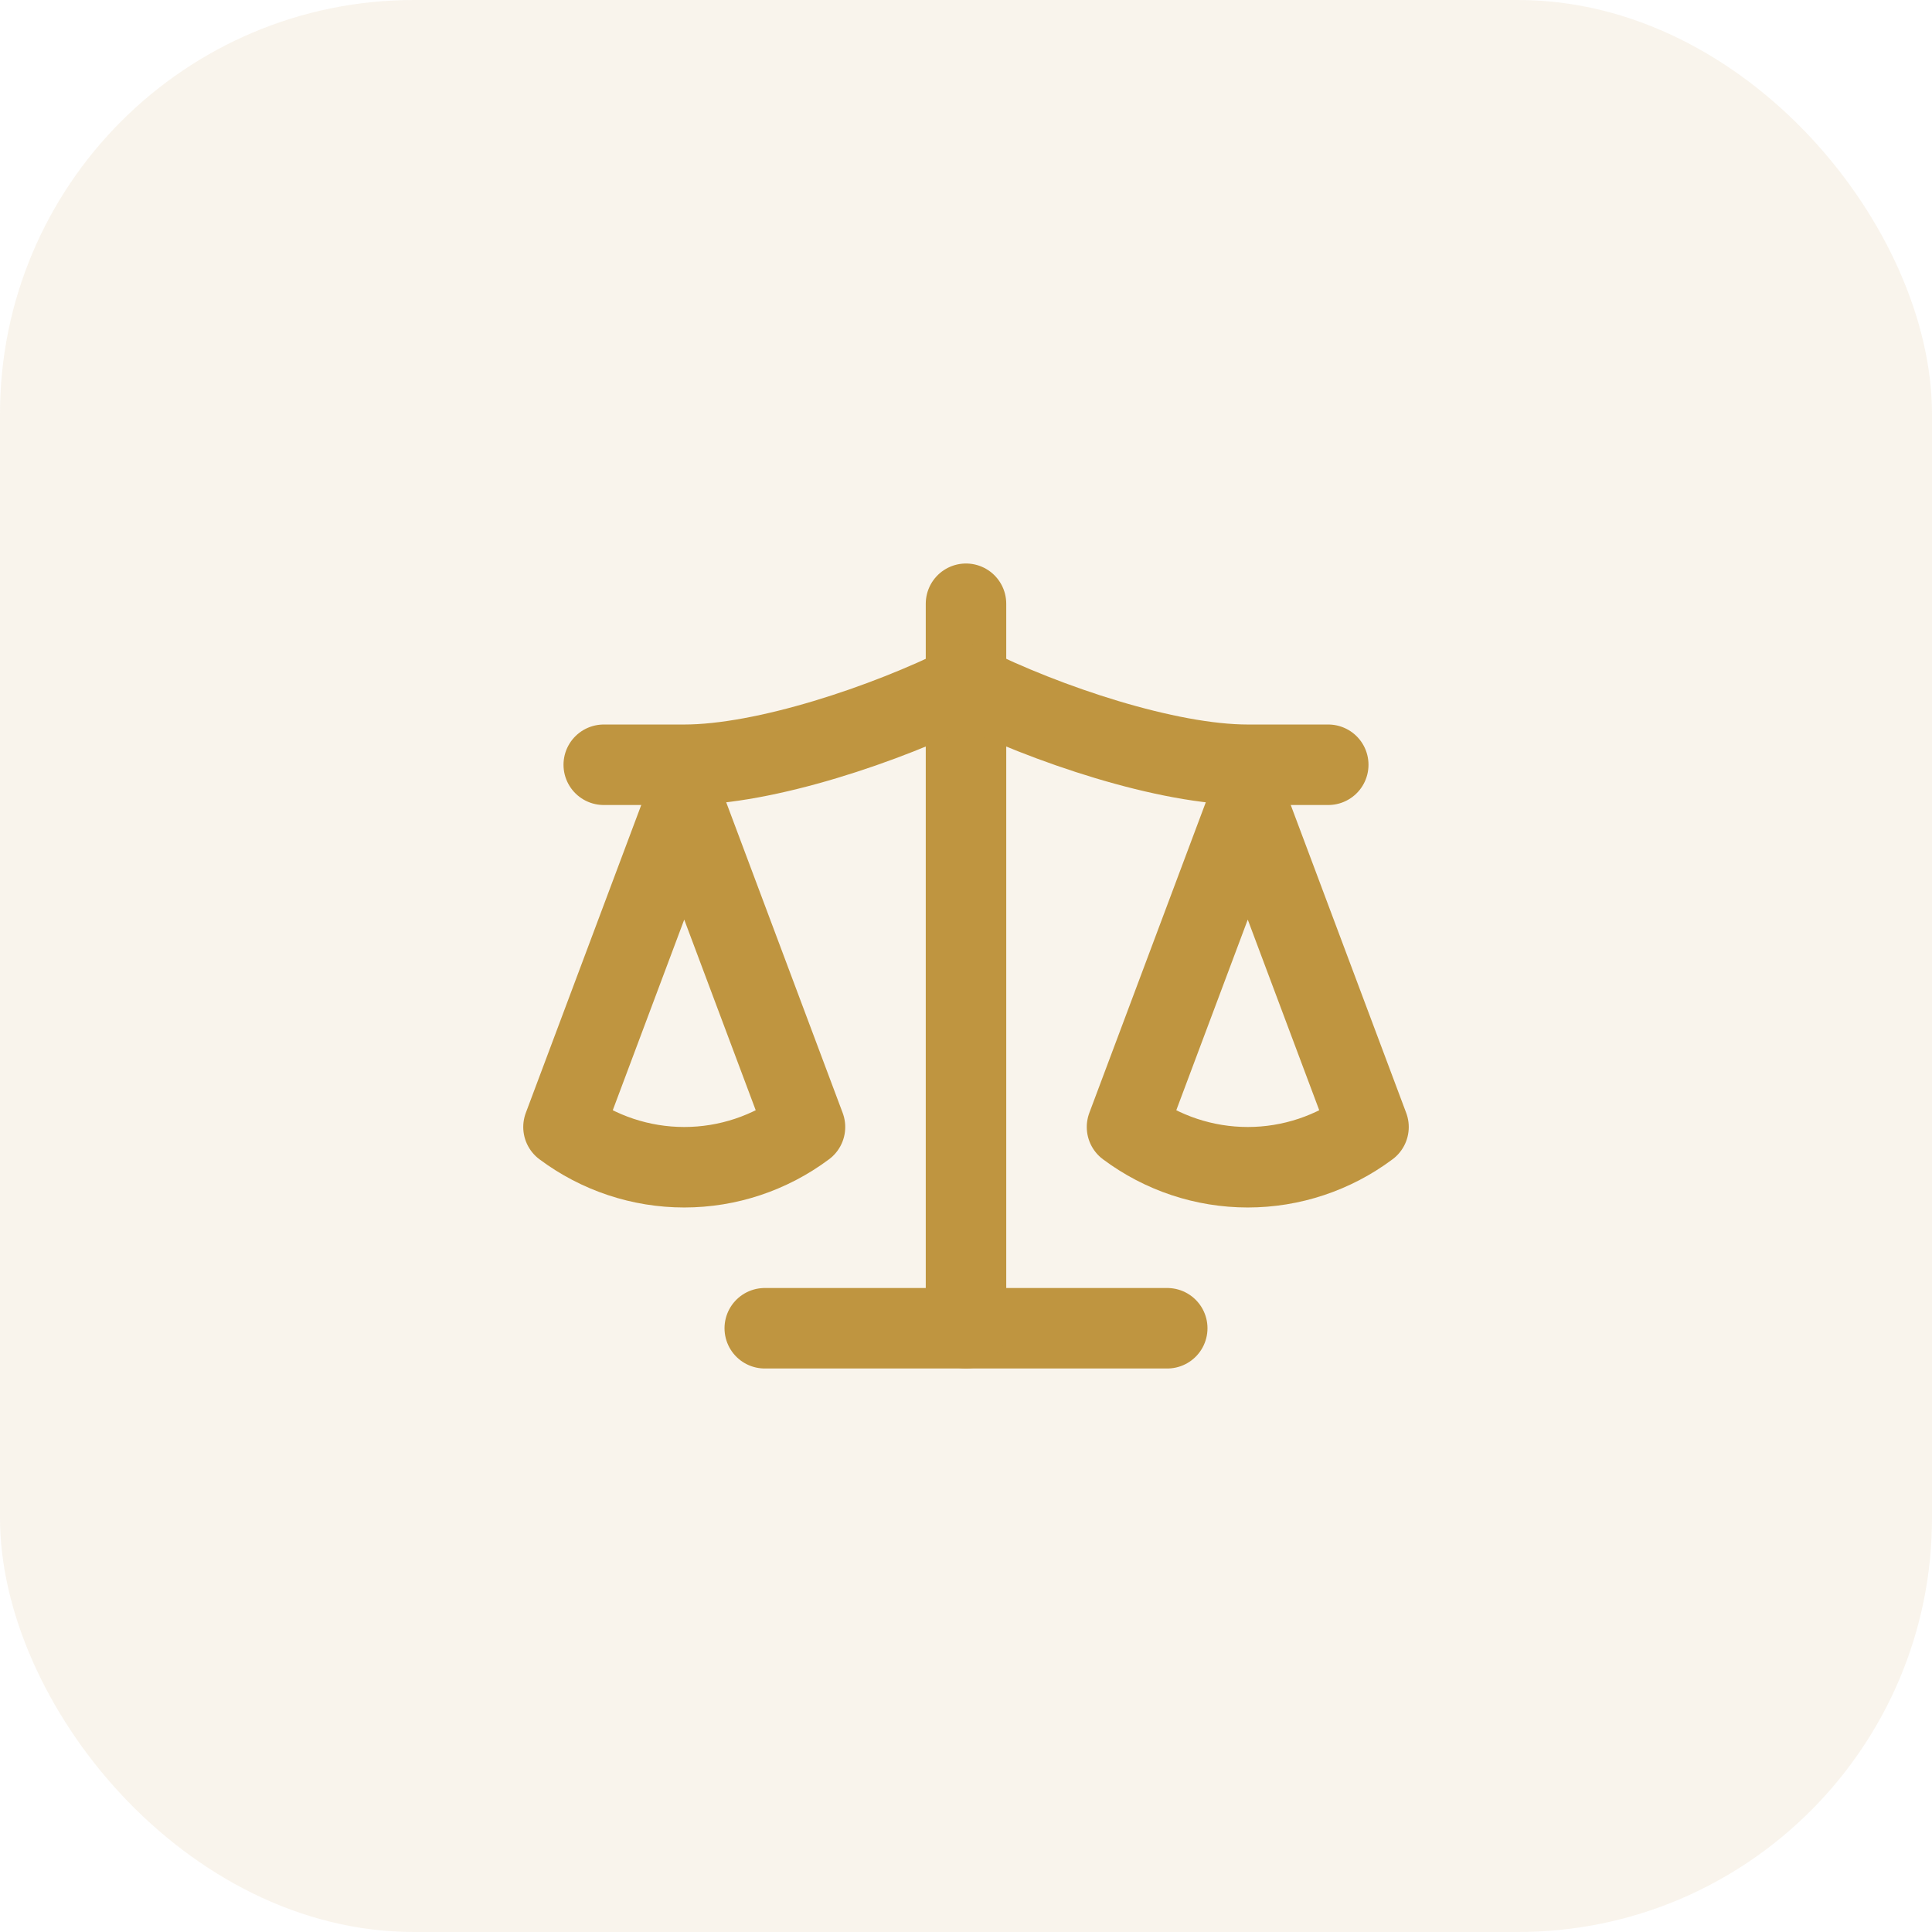
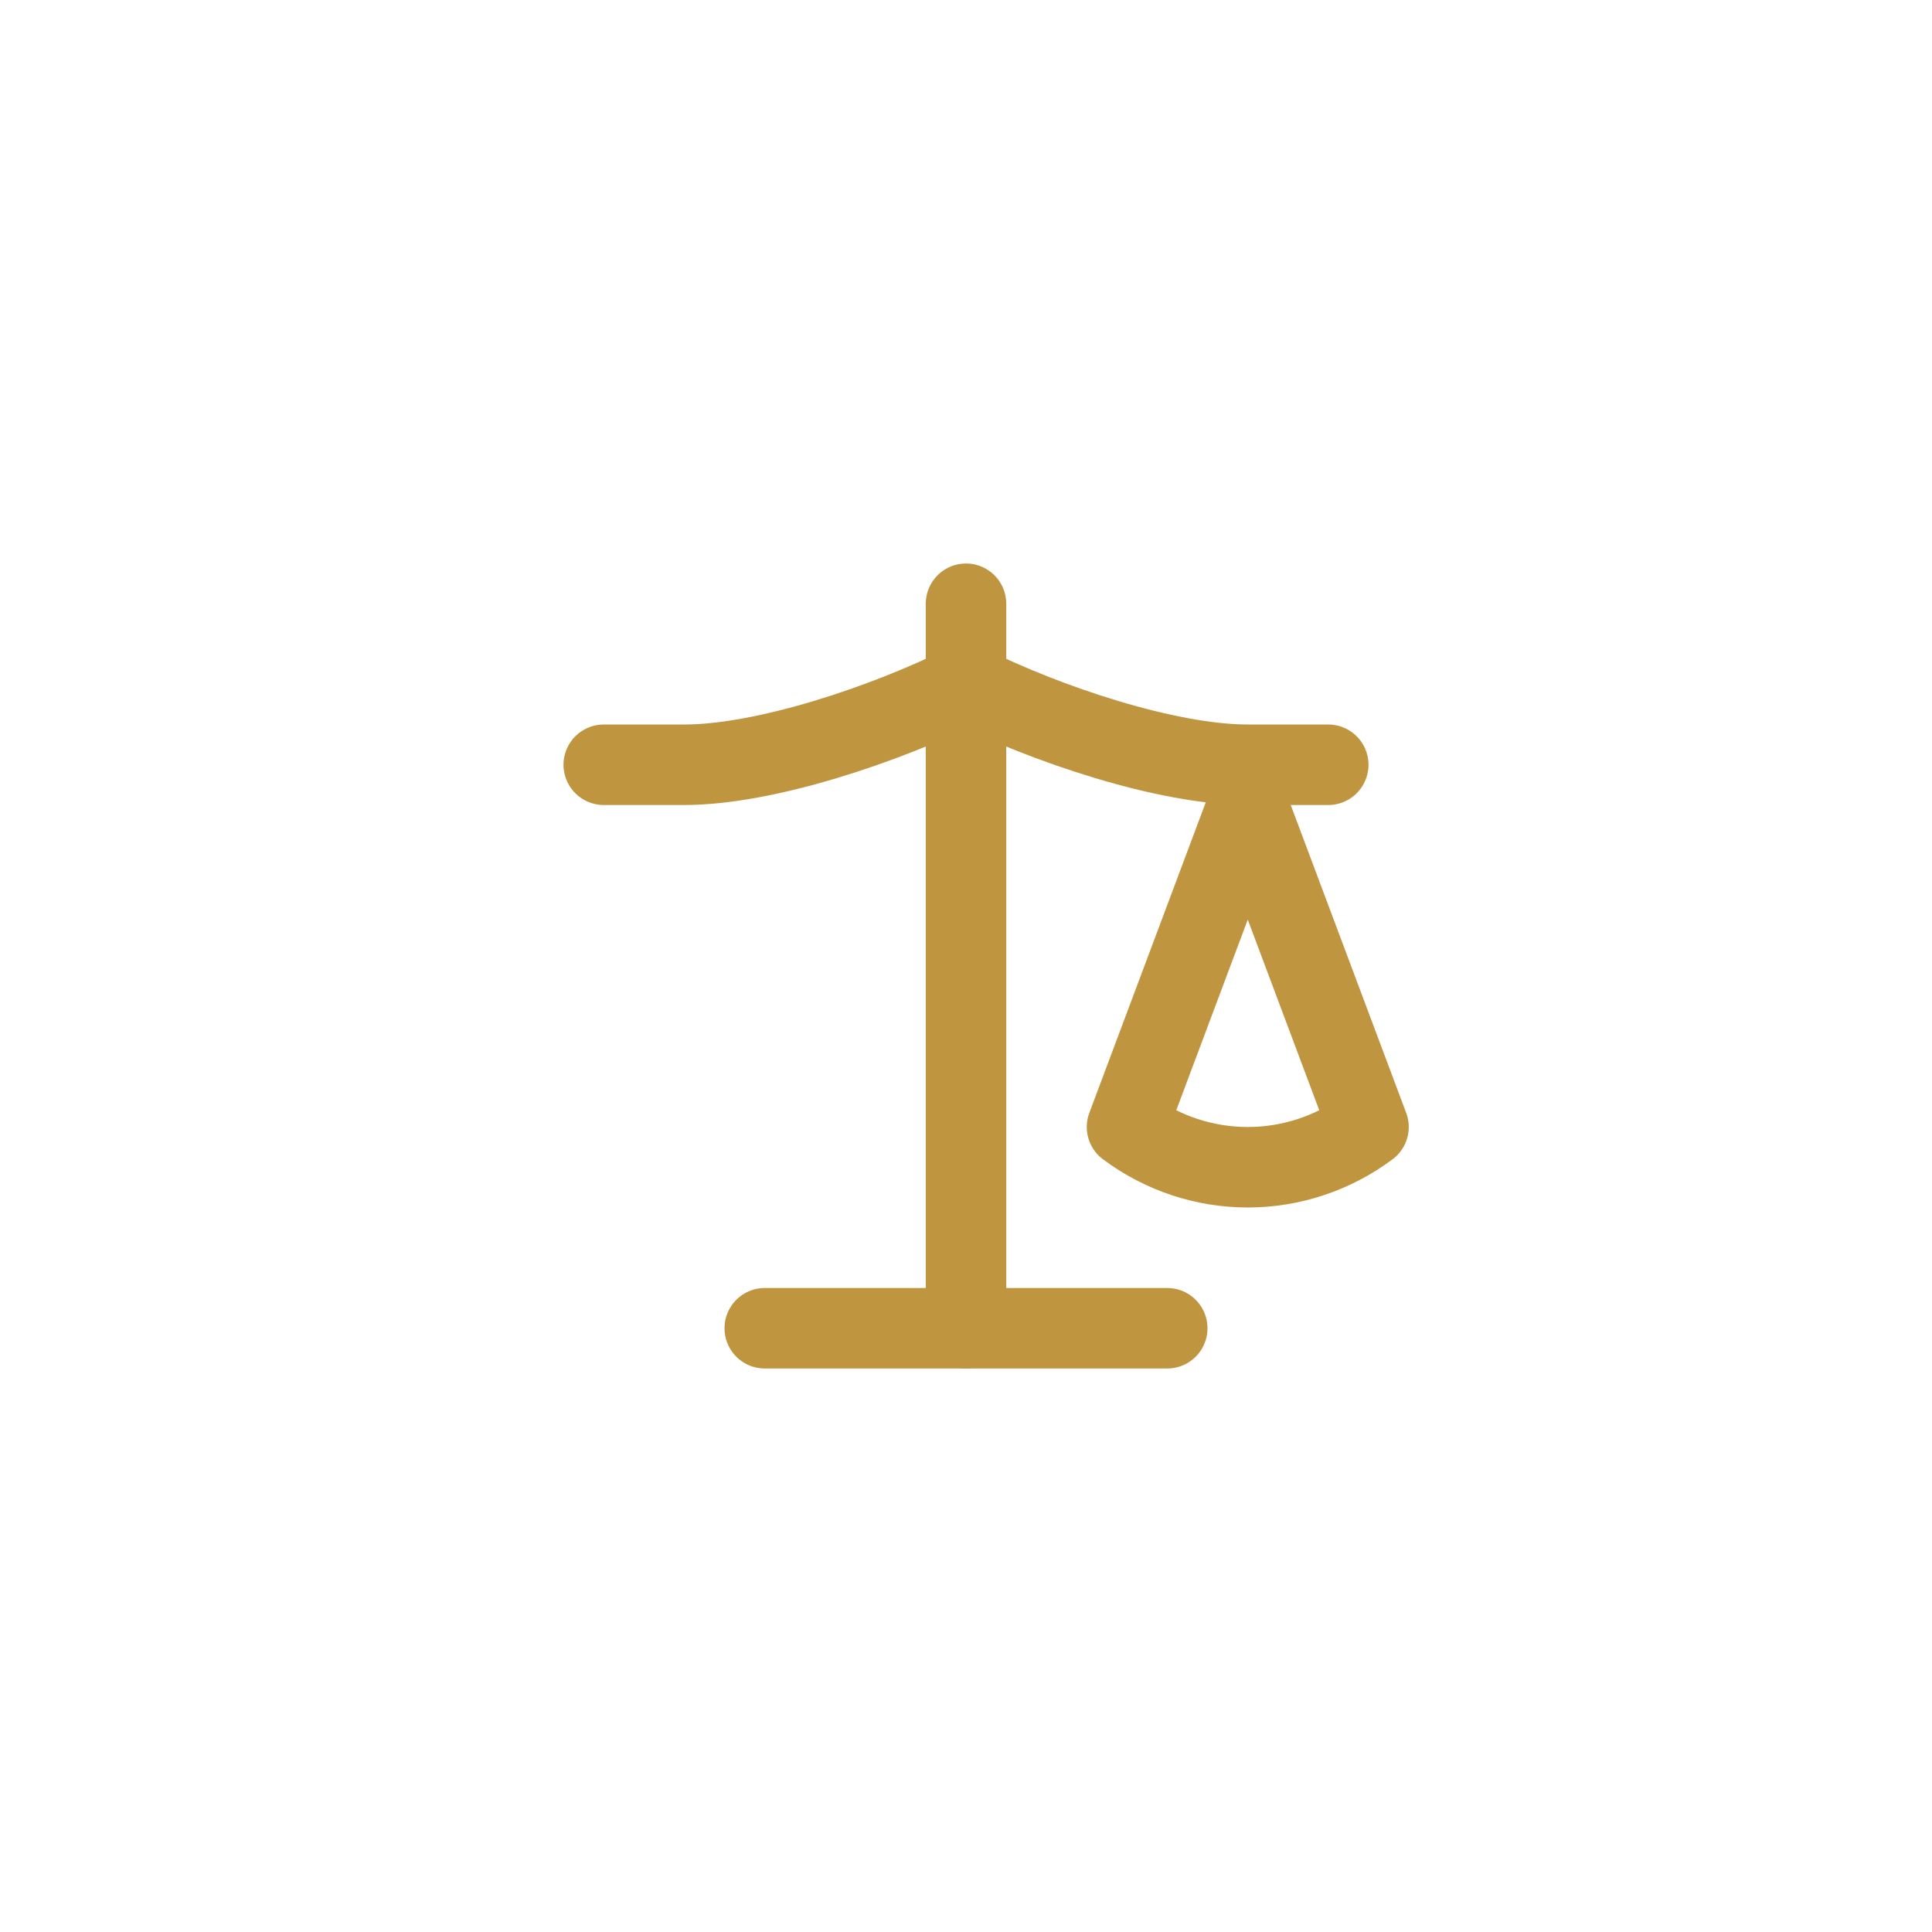
<svg xmlns="http://www.w3.org/2000/svg" width="56" height="56" viewBox="0 0 56 56" fill="none">
-   <rect width="56" height="56" rx="12" fill="#BF9540" fill-opacity="0.1" />
  <path d="M32.667 32.667L36.167 23.333L39.667 32.667C38.652 33.425 37.427 33.833 36.167 33.833C34.907 33.833 33.682 33.425 32.667 32.667Z" stroke="#BF9540" stroke-width="2.333" stroke-linecap="round" stroke-linejoin="round" />
-   <path d="M16.333 32.667L19.833 23.333L23.333 32.667C22.318 33.425 21.093 33.833 19.833 33.833C18.573 33.833 17.348 33.425 16.333 32.667Z" stroke="#BF9540" stroke-width="2.333" stroke-linecap="round" stroke-linejoin="round" />
  <path d="M22.167 38.5H33.833" stroke="#BF9540" stroke-width="2.333" stroke-linecap="round" stroke-linejoin="round" />
  <path d="M28 17.5V38.5" stroke="#BF9540" stroke-width="2.333" stroke-linecap="round" stroke-linejoin="round" />
  <path d="M17.5 22.167H19.833C22.167 22.167 25.667 21 28 19.833C30.333 21 33.833 22.167 36.167 22.167H38.5" stroke="#BF9540" stroke-width="2.333" stroke-linecap="round" stroke-linejoin="round" />
</svg>